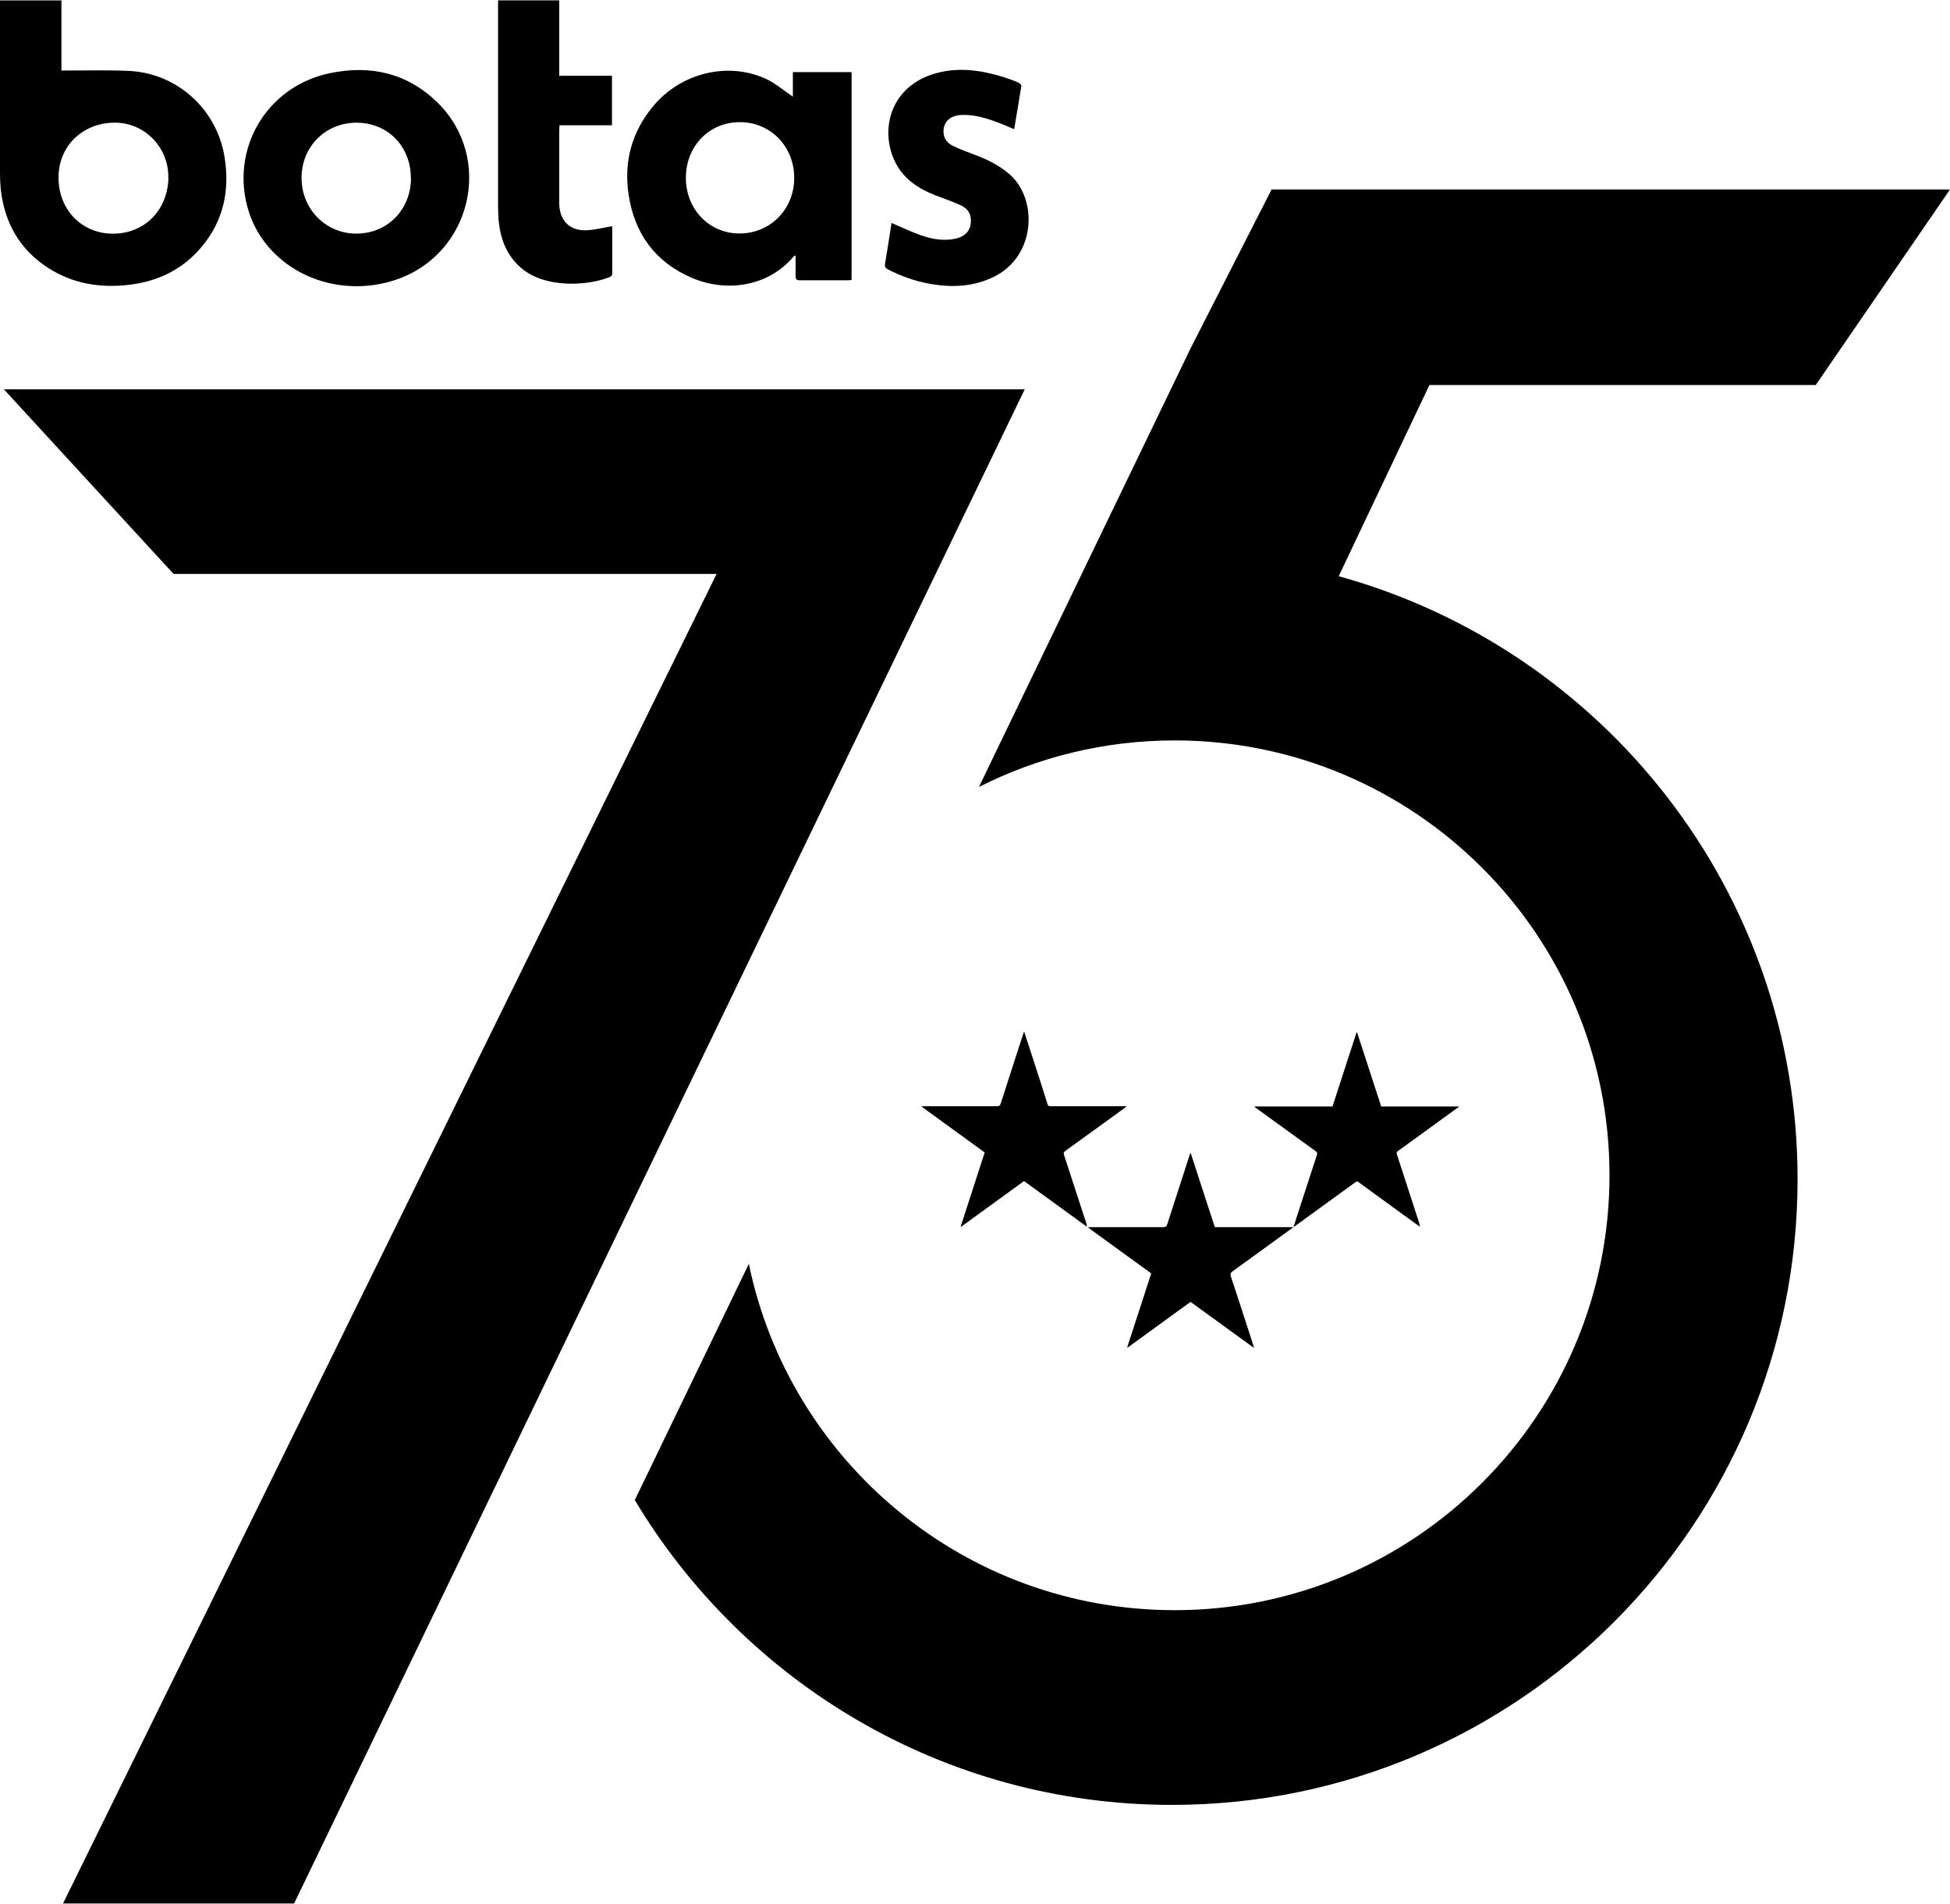
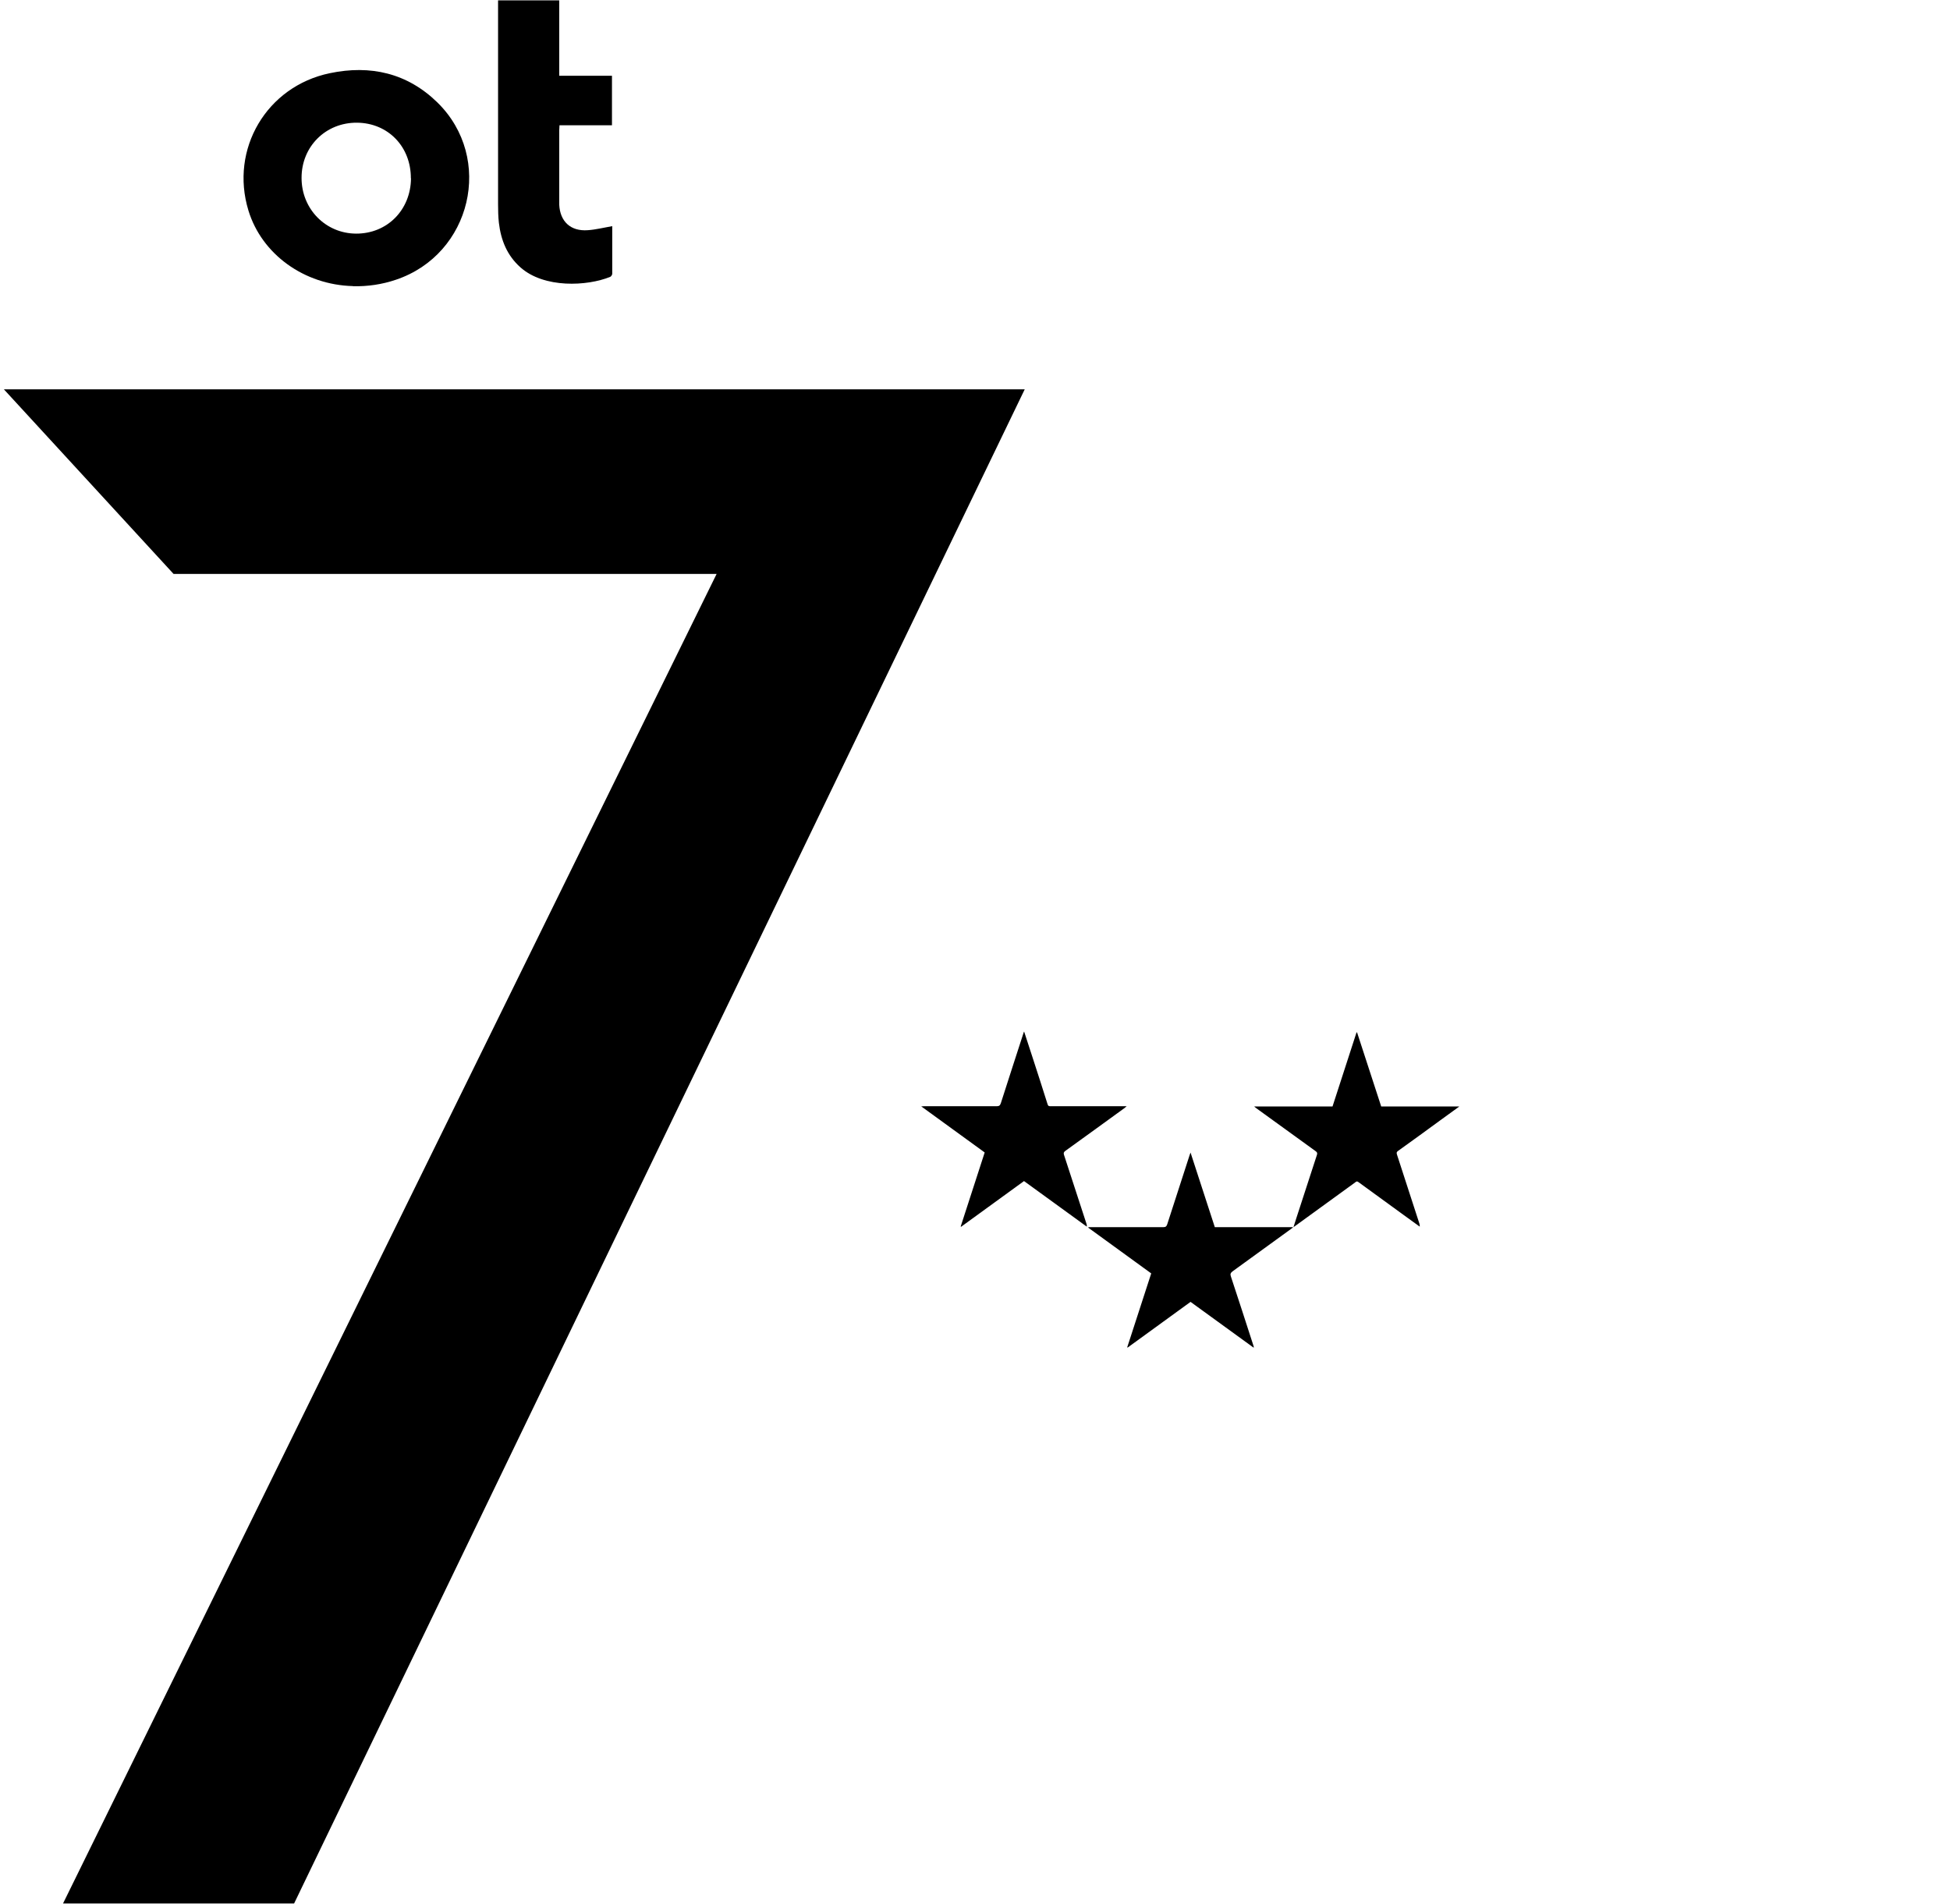
<svg xmlns="http://www.w3.org/2000/svg" fill="none" viewBox="0 0 2742 2677" height="2677" width="2742">
  <path fill="black" d="M5.496 547.48L244.032 806.99H1007.69L88.631 2676.57H413.543L1440.9 547.48H5.496Z" />
-   <path fill="black" d="M2553.23 541.369L2741.99 266.414H1788.04L1674.4 489.314L1376.56 1106.53C1459.32 1064.77 1552.75 1041.13 1651.71 1041.13C1989.4 1041.13 2263.21 1314.94 2263.21 1652.63C2263.21 1990.31 1989.4 2264.13 1651.71 2264.13C1356.73 2264.13 1110.38 2055.14 1052.99 1777.14L892.629 2109.3C1046.31 2365.95 1326.99 2537.94 1647.9 2537.94C2133.74 2537.94 2527.67 2144 2527.67 1658.16C2527.67 1253.54 2254.44 912.996 1882.43 810.222L2009.99 541.369H2553.42H2553.23Z" />
  <path fill="black" d="M1440.1 1450.62C1444.3 1463.21 1448.11 1475.03 1451.92 1486.85C1458.98 1508.78 1466.22 1530.71 1473.09 1552.83C1473.85 1555.5 1475.38 1555.5 1477.47 1555.5C1511.61 1555.5 1545.55 1555.5 1579.68 1555.5C1581.01 1555.5 1582.16 1555.5 1584.25 1555.5C1582.92 1556.64 1582.16 1557.4 1581.39 1557.97C1553.55 1578.19 1525.72 1598.4 1497.88 1618.42C1495.59 1620.14 1495.4 1621.47 1496.16 1623.95C1506.84 1656.36 1517.33 1688.59 1527.81 1721C1528.19 1722.15 1528.38 1723.1 1528.19 1724.82C1498.83 1703.46 1469.28 1682.1 1439.91 1660.75C1410.36 1682.3 1380.8 1703.65 1351.44 1725.01C1351.25 1725.01 1351.06 1724.82 1350.87 1724.63C1362.12 1689.92 1373.37 1655.41 1384.62 1620.52C1355.06 1598.97 1325.51 1577.61 1295.38 1555.69C1297.48 1555.69 1298.62 1555.5 1299.96 1555.5C1333.7 1555.5 1367.65 1555.5 1401.39 1555.5C1404.64 1555.5 1406.16 1554.73 1407.31 1551.3C1417.79 1518.5 1428.47 1485.71 1439.15 1452.72C1439.15 1452.15 1439.53 1451.58 1440.1 1450.43V1450.62Z" />
  <path fill="black" d="M2051.83 1556.04C2043.05 1562.33 2034.28 1568.81 2025.51 1575.11C2005.68 1589.6 1985.85 1604.09 1965.83 1618.39C1963.92 1619.72 1963.54 1620.87 1964.31 1623.35C1974.79 1655.57 1985.28 1687.8 1995.77 1720.21C1996.15 1721.54 1996.53 1723.07 1996.34 1724.79C1988.52 1719.07 1980.7 1713.54 1972.89 1707.82C1951.91 1692.56 1930.94 1677.31 1909.96 1662.05C1908.06 1660.53 1906.91 1661.48 1905.58 1662.63C1877.74 1682.84 1849.9 1703.05 1822.06 1723.26C1821.3 1723.83 1820.34 1724.4 1818.82 1725.55C1820.34 1720.59 1821.68 1716.4 1823.01 1712.39C1832.55 1682.84 1842.08 1653.47 1851.81 1623.92C1852.57 1621.44 1852.19 1620.3 1850.09 1618.77C1822.25 1598.56 1794.41 1578.35 1766.57 1558.33C1765.81 1557.75 1765.05 1556.99 1763.52 1555.85H1873.73C1884.98 1520.95 1896.23 1486.44 1907.48 1451.74C1907.67 1451.74 1908.06 1451.74 1908.25 1451.74C1919.5 1486.44 1930.75 1520.95 1942.19 1555.85H2051.63C2051.63 1555.85 2051.63 1556.42 2051.83 1556.61V1556.04Z" />
  <path fill="black" d="M1762.37 1894.69C1733.01 1873.33 1703.64 1851.98 1674.09 1830.62C1644.54 1851.98 1614.98 1873.52 1585.62 1894.88C1585.43 1894.88 1585.24 1894.5 1585.04 1894.5C1596.29 1859.8 1607.54 1825.28 1618.79 1790.58C1589.24 1769.03 1559.68 1747.68 1530.32 1726.32C1530.32 1726.13 1530.32 1725.94 1530.51 1725.56C1531.66 1725.56 1532.99 1725.56 1534.13 1725.56C1567.88 1725.56 1601.82 1725.56 1635.57 1725.56C1638.81 1725.56 1640.15 1724.8 1641.29 1721.56C1651.78 1688.95 1662.46 1656.34 1672.95 1623.74C1673.14 1622.98 1673.52 1622.02 1674.09 1620.69C1685.53 1655.96 1696.78 1690.67 1708.22 1725.56H1818.43C1817.29 1726.51 1816.72 1727.28 1815.95 1727.66C1788.5 1747.68 1760.85 1767.7 1733.39 1787.53C1730.34 1789.82 1729.58 1791.53 1730.91 1795.16C1741.4 1826.62 1751.5 1858.27 1761.8 1889.92C1762.37 1891.45 1762.75 1892.97 1763.14 1894.5C1762.95 1894.5 1762.75 1894.69 1762.56 1894.88L1762.37 1894.69Z" />
-   <path fill="black" d="M0 0.572H86.376V99.151C89.999 99.151 92.478 99.151 95.147 99.151C123.939 99.151 152.731 98.389 181.524 99.724C248.832 102.965 304.319 153.113 315.569 219.659C323.577 267.137 314.425 310.802 282.772 347.984C256.459 379.064 221.947 395.653 181.905 400.419C141.291 405.377 102.393 399.085 67.499 376.585C28.22 351.225 7.055 314.424 1.335 268.472C0.191 258.747 0 248.832 0 238.917C0 162.265 0 85.614 0 8.771C0 6.102 0 3.432 0 0V0.572ZM236.629 251.501C238.345 209.743 205.93 174.278 164.935 172.562C119.363 170.846 83.897 202.498 82.372 246.353C80.656 291.734 112.117 327.009 155.782 328.535C200.972 330.06 234.913 297.836 236.819 251.501H236.629Z" />
-   <path fill="black" d="M1114.9 136.123V101.42H1197.46V393.535C1196.32 393.726 1194.98 394.107 1193.84 394.107C1170.76 394.107 1147.5 394.107 1124.43 394.107C1119.85 394.107 1118.71 392.391 1118.71 388.196C1118.9 378.853 1118.71 369.51 1118.71 359.213C1117.38 359.785 1116.42 359.976 1116.04 360.548C1079.62 403.832 1020.89 411.077 973.225 390.866C921.17 368.747 891.806 327.943 883.797 272.837C877.124 227.075 888.374 185.698 918.119 149.661C957.017 102.564 1023.37 86.166 1077.14 110.953C1090.49 117.246 1102.12 127.352 1114.9 135.932V136.123ZM964.453 250.147C964.453 294.193 997.25 328.324 1039.77 328.324C1083.05 328.324 1116.8 294.384 1116.8 250.147C1116.8 205.91 1083.44 171.588 1040.15 171.779C997.059 171.779 964.453 205.529 964.453 250.147Z" />
  <path fill="black" d="M496.313 402.295C427.67 400.579 367.989 357.486 349.302 295.898C322.989 209.712 374.853 121.429 463.708 102.934C520.911 90.921 572.775 102.743 615.105 144.12C694.998 222.487 662.964 357.677 556.758 393.333C537.118 400.007 517.097 402.867 496.504 402.485L496.313 402.295ZM577.732 250.707C577.923 206.28 545.699 172.912 502.034 172.53C457.988 172.149 423.857 206.089 424.047 250.326C424.047 293.8 457.797 328.312 500.699 328.503C544.364 328.694 577.542 295.325 577.923 250.707H577.732Z" />
  <path fill="black" d="M860.908 317.793C860.908 340.102 860.908 362.601 860.908 384.91C860.908 386.436 859.383 388.724 858.048 389.296C825.824 402.453 765.189 405.694 731.821 375.949C712.944 359.169 704.364 337.623 701.503 313.216C700.55 304.636 700.359 295.865 700.359 287.094C700.359 194.235 700.359 101.375 700.359 8.707V0.508H786.354V106.524H860.527V176.12H786.736C786.736 178.98 786.354 181.269 786.354 183.366C786.354 216.162 786.354 248.768 786.354 281.564C786.354 283.662 786.354 285.568 786.354 287.666C787.498 311.5 802.371 325.42 826.396 323.703C837.646 322.941 848.896 320.081 860.908 317.983V317.793Z" />
-   <path fill="black" d="M1253.86 313.634C1267.97 319.545 1280.94 325.837 1294.28 330.604C1310.49 336.324 1327.27 339.375 1344.62 335.371C1356.63 332.511 1364.07 324.693 1365.02 314.206C1366.36 302.193 1361.97 293.613 1350.15 288.274C1338.71 283.126 1326.89 279.122 1315.07 274.545C1291.23 265.202 1270.64 251.664 1258.82 228.021C1236.7 183.593 1251 120.098 1317.74 102.556C1349.39 94.166 1380.66 98.933 1411.36 108.467C1418.6 110.755 1425.85 113.424 1432.71 116.475C1434.24 117.047 1436.34 119.717 1436.15 121.051C1433.09 141.072 1429.47 161.093 1426.04 181.686C1416.51 177.682 1407.54 173.678 1398.39 170.436C1383.33 165.097 1367.88 160.903 1351.68 161.665C1334.9 162.428 1325.17 172.915 1326.89 187.788C1327.84 195.987 1332.8 201.517 1339.66 204.949C1349.01 209.525 1358.92 213.338 1368.84 216.961C1387.52 223.826 1405.06 232.215 1420.13 245.563C1459.41 280.456 1456.55 359.587 1398.39 388.76C1369.6 403.252 1339.28 404.586 1308.39 399.247C1287.42 395.625 1267.59 388.57 1248.71 378.845C1244.9 376.938 1243.75 374.841 1244.52 370.646C1247.76 351.769 1250.62 332.702 1253.67 313.443L1253.86 313.634Z" />
</svg>